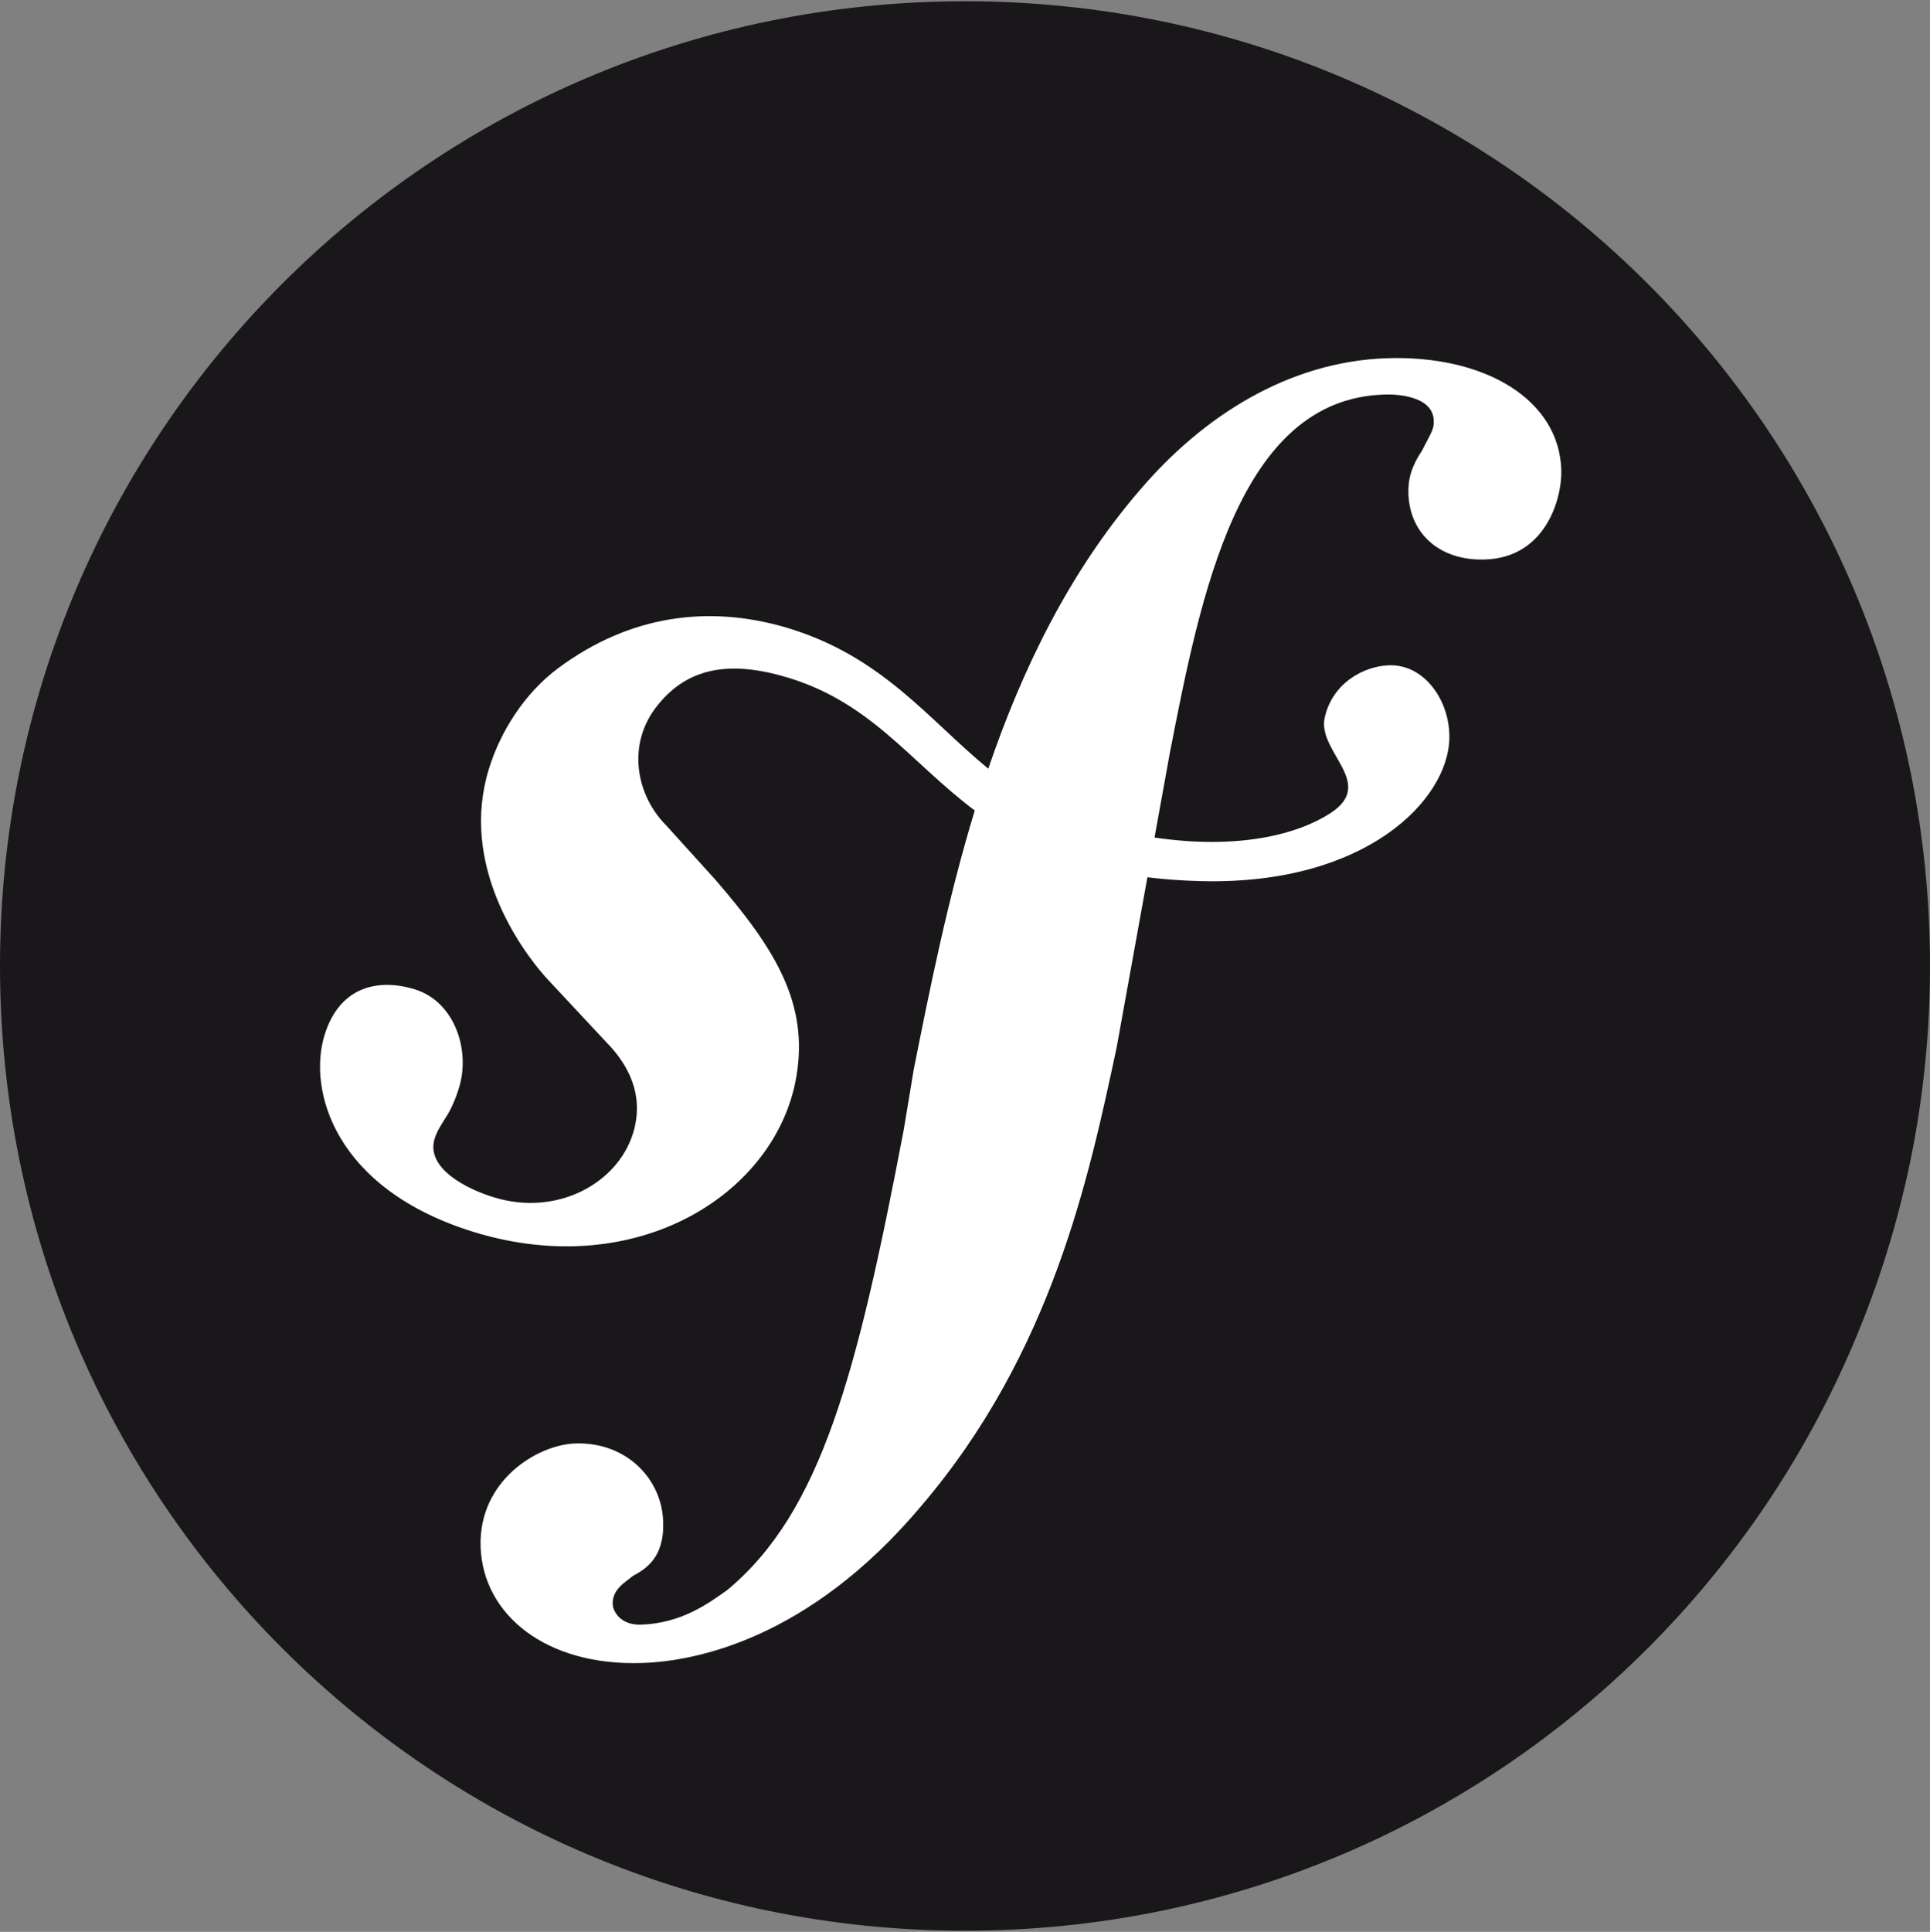
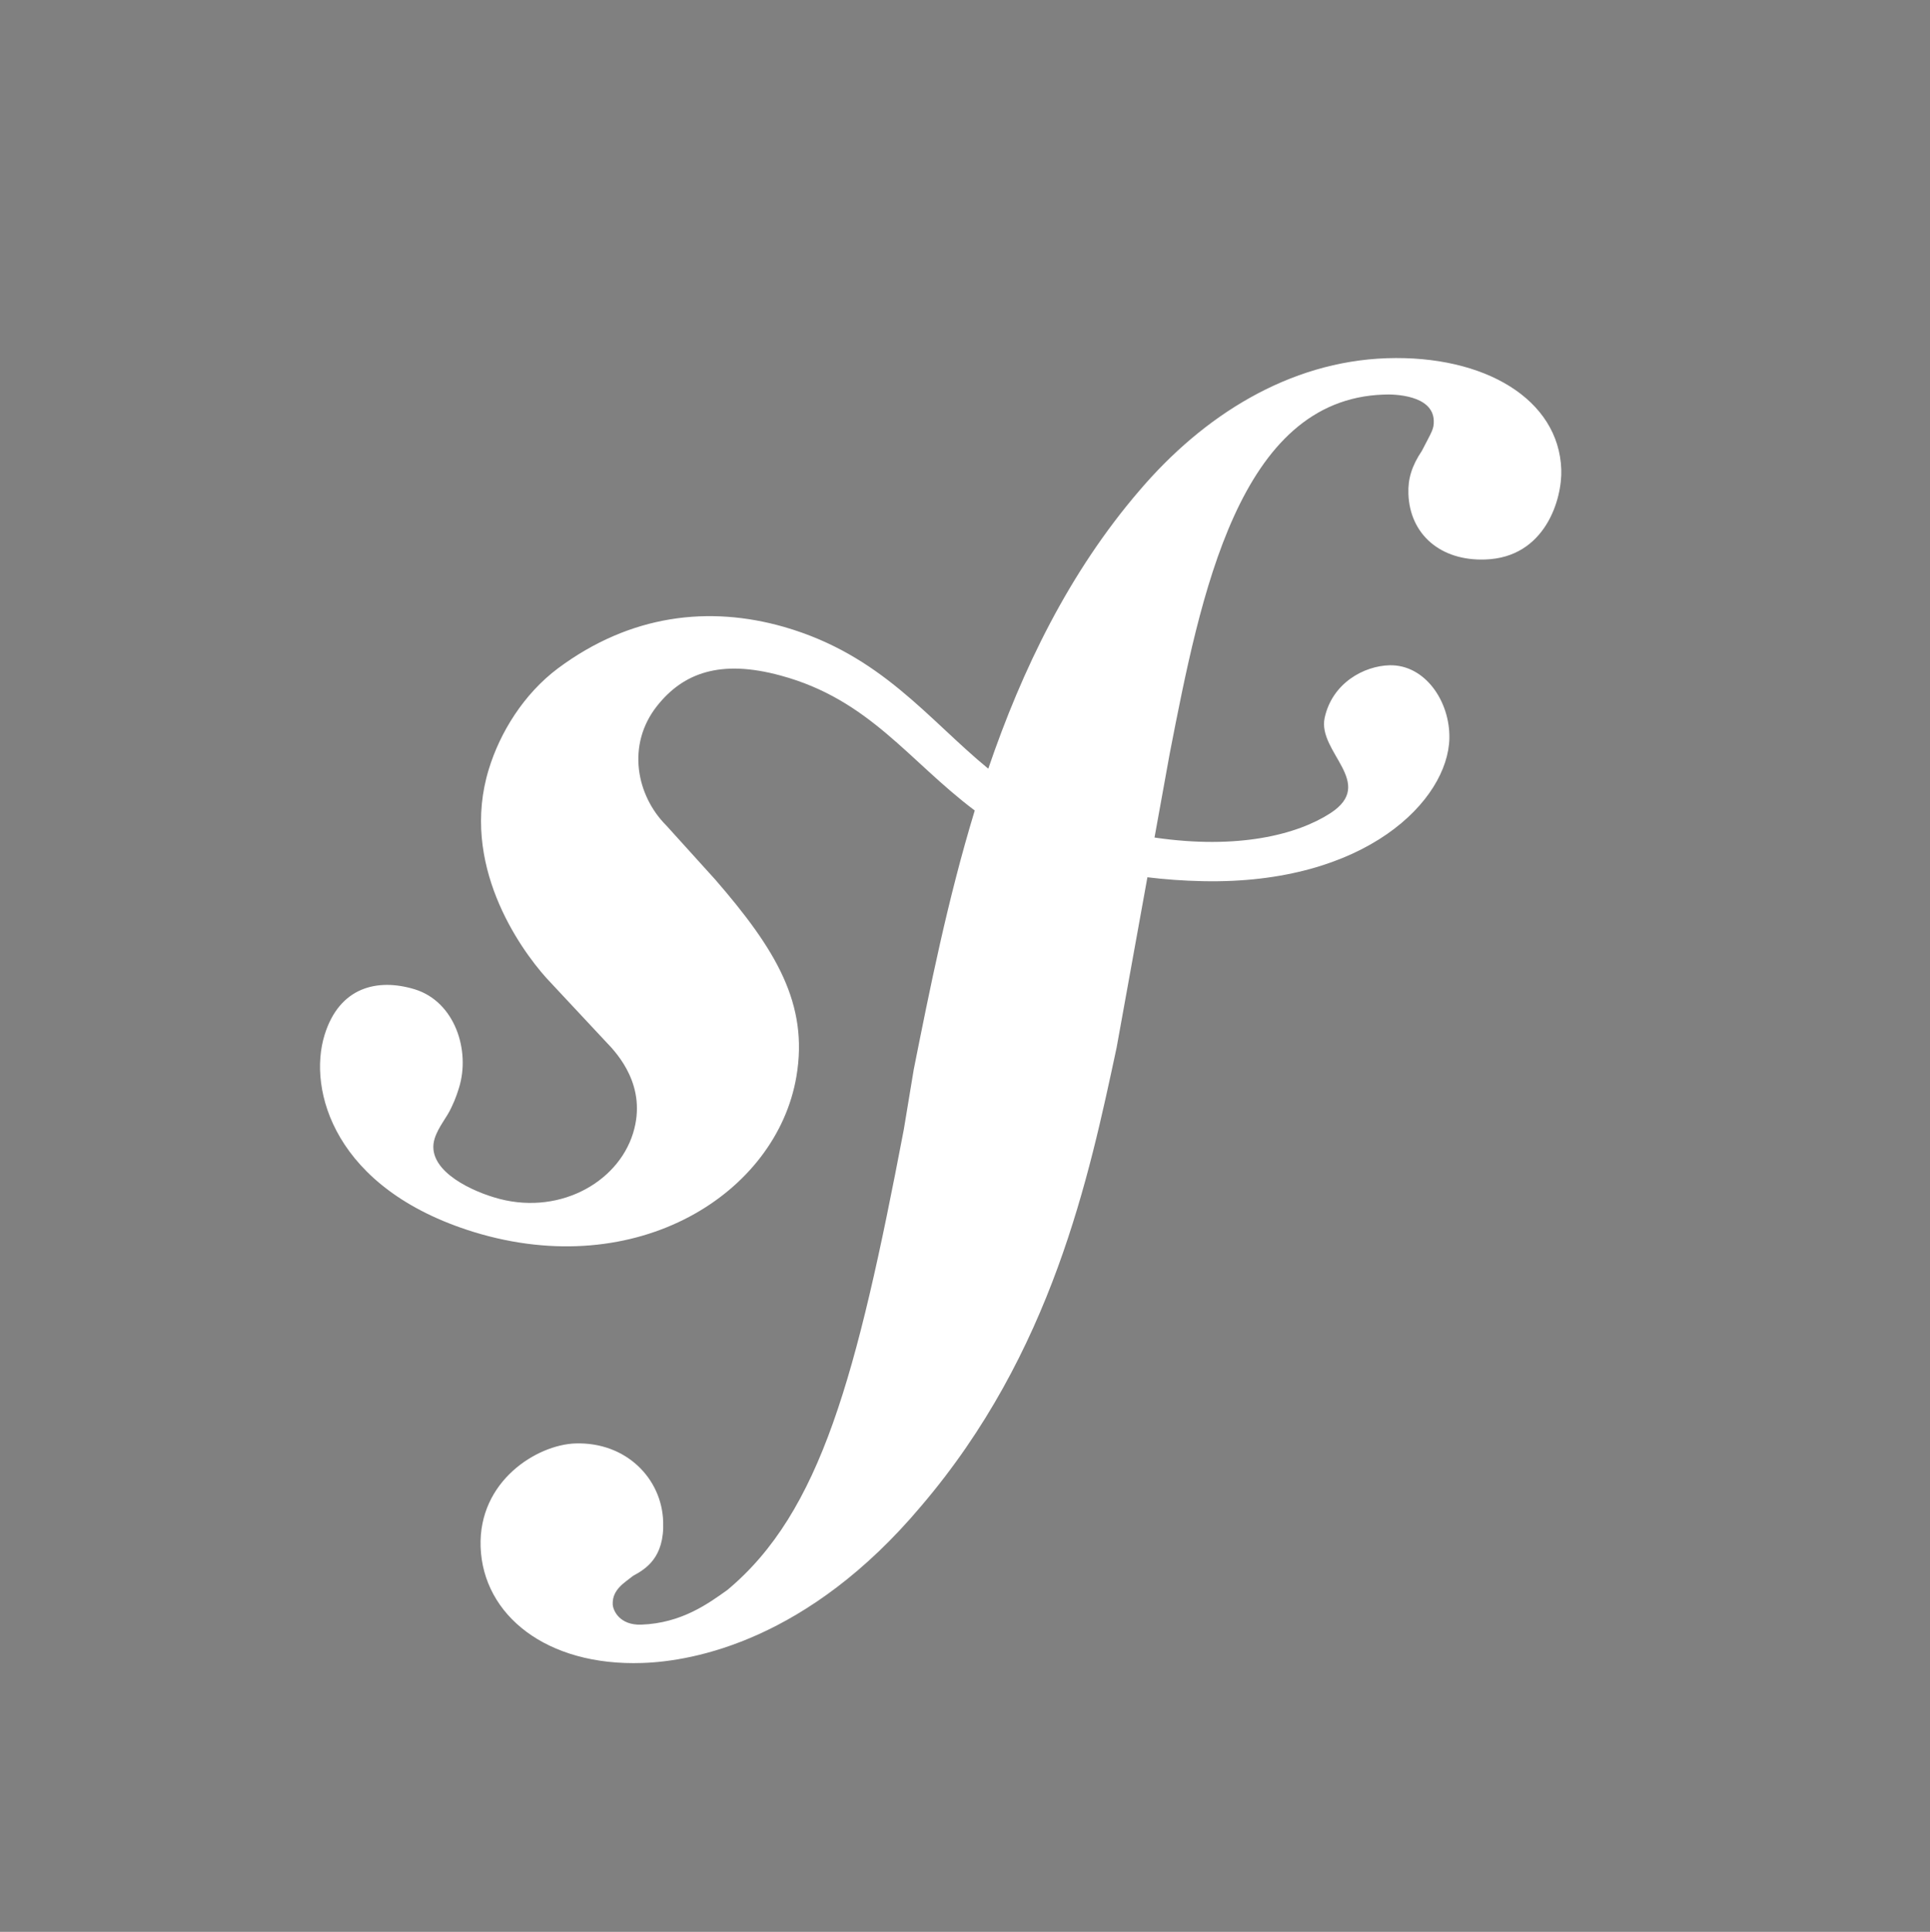
<svg xmlns="http://www.w3.org/2000/svg" version="1.2" viewBox="0 0 1385 1386" width="1385" height="1386">
  <rect x="0" y="0" width="1385" height="1386" fill="#808080" stroke="none" />
  <title>symfff-svg</title>
  <style>
		.s0 { fill: #1a171b } 
		.s1 { fill: #ffffff } 
	</style>
-   <path id="Layer" class="s0" d="m692.5 1385.2c-383 0-692.5-309.4-692.5-692.2 0-382.7 309.5-692.1 692.5-692.1 382.9 0 692.5 309.4 692.5 692.1 0 382.8-309.6 692.2-692.5 692.2z" />
  <path id="Layer" class="s1" d="m995.2 257c-70.3 2.4-131.7 41.2-177.4 94.8-50.6 58.8-84.3 128.5-108.6 199.7-43.4-35.6-76.8-81.6-146.5-101.7-53.8-15.4-110.3-9-162.3 29.7-24.6 18.4-41.6 46.1-49.6 72.3-20.9 67.9 21.9 128.3 41.4 150l42.5 45.5c8.8 9 29.9 32.3 19.6 65.7-11.2 36.3-55 59.9-99.9 46-20.1-6.1-49-21.1-42.5-42.1 2.7-8.6 8.8-15.1 12.1-22.5 3.1-6.4 4.5-11.2 5.4-14 8.3-26.8-3-61.7-31.7-70.6-26.8-8.2-54.2-1.7-64.8 32.8-12.1 39.2 6.7 110.3 107.1 141.3 117.8 36.1 217.3-28 231.5-111.5 8.9-52.3-14.8-91.2-58.1-141.2l-35.3-39c-21.4-21.4-28.7-57.8-6.6-85.7 18.7-23.6 45.3-33.7 88.8-21.8 63.6 17.2 91.9 61.3 139.2 96.8-19.5 64-32.3 128.3-43.8 185.9l-7.1 42.9c-33.8 177.2-59.6 274.5-126.6 330.4-13.5 9.6-32.8 23.9-61.9 24.9-15.3 0.5-20.2-10-20.4-14.6-0.4-10.7 8.7-15.6 14.6-20.4 9-4.9 22.6-13 21.6-38.9-0.9-30.7-26.4-57.3-63.1-56.1-27.5 1-69.5 26.9-67.9 74.2 1.7 49 47.3 85.7 116.1 83.3 36.8-1.2 118.9-16.2 199.9-112.4 94.2-110.2 120.6-236.6 140.4-329.1l22.1-122.2c12.3 1.5 25.4 2.5 39.7 2.8 117.4 2.5 176.1-58.3 177-102.5 0.5-26.7-17.6-53-43-52.4-18.2 0.5-41 12.6-46.5 37.7-5.3 24.7 37.4 46.9 4 68.5-23.7 15.3-66.2 26.2-126.1 17.4l10.9-60.2c22.2-114 49.6-254.2 153.6-257.6 7.5-0.4 35.2 0.3 35.9 18.6 0.2 6.2-1.3 7.7-8.5 21.7-7.3 10.9-10.1 20.2-9.7 30.9 1 29.1 23.1 48.3 55.2 47.1 42.9-1.4 55.2-43.1 54.5-64.5-1.7-50.4-54.9-82.2-125.2-79.9z" />
</svg>